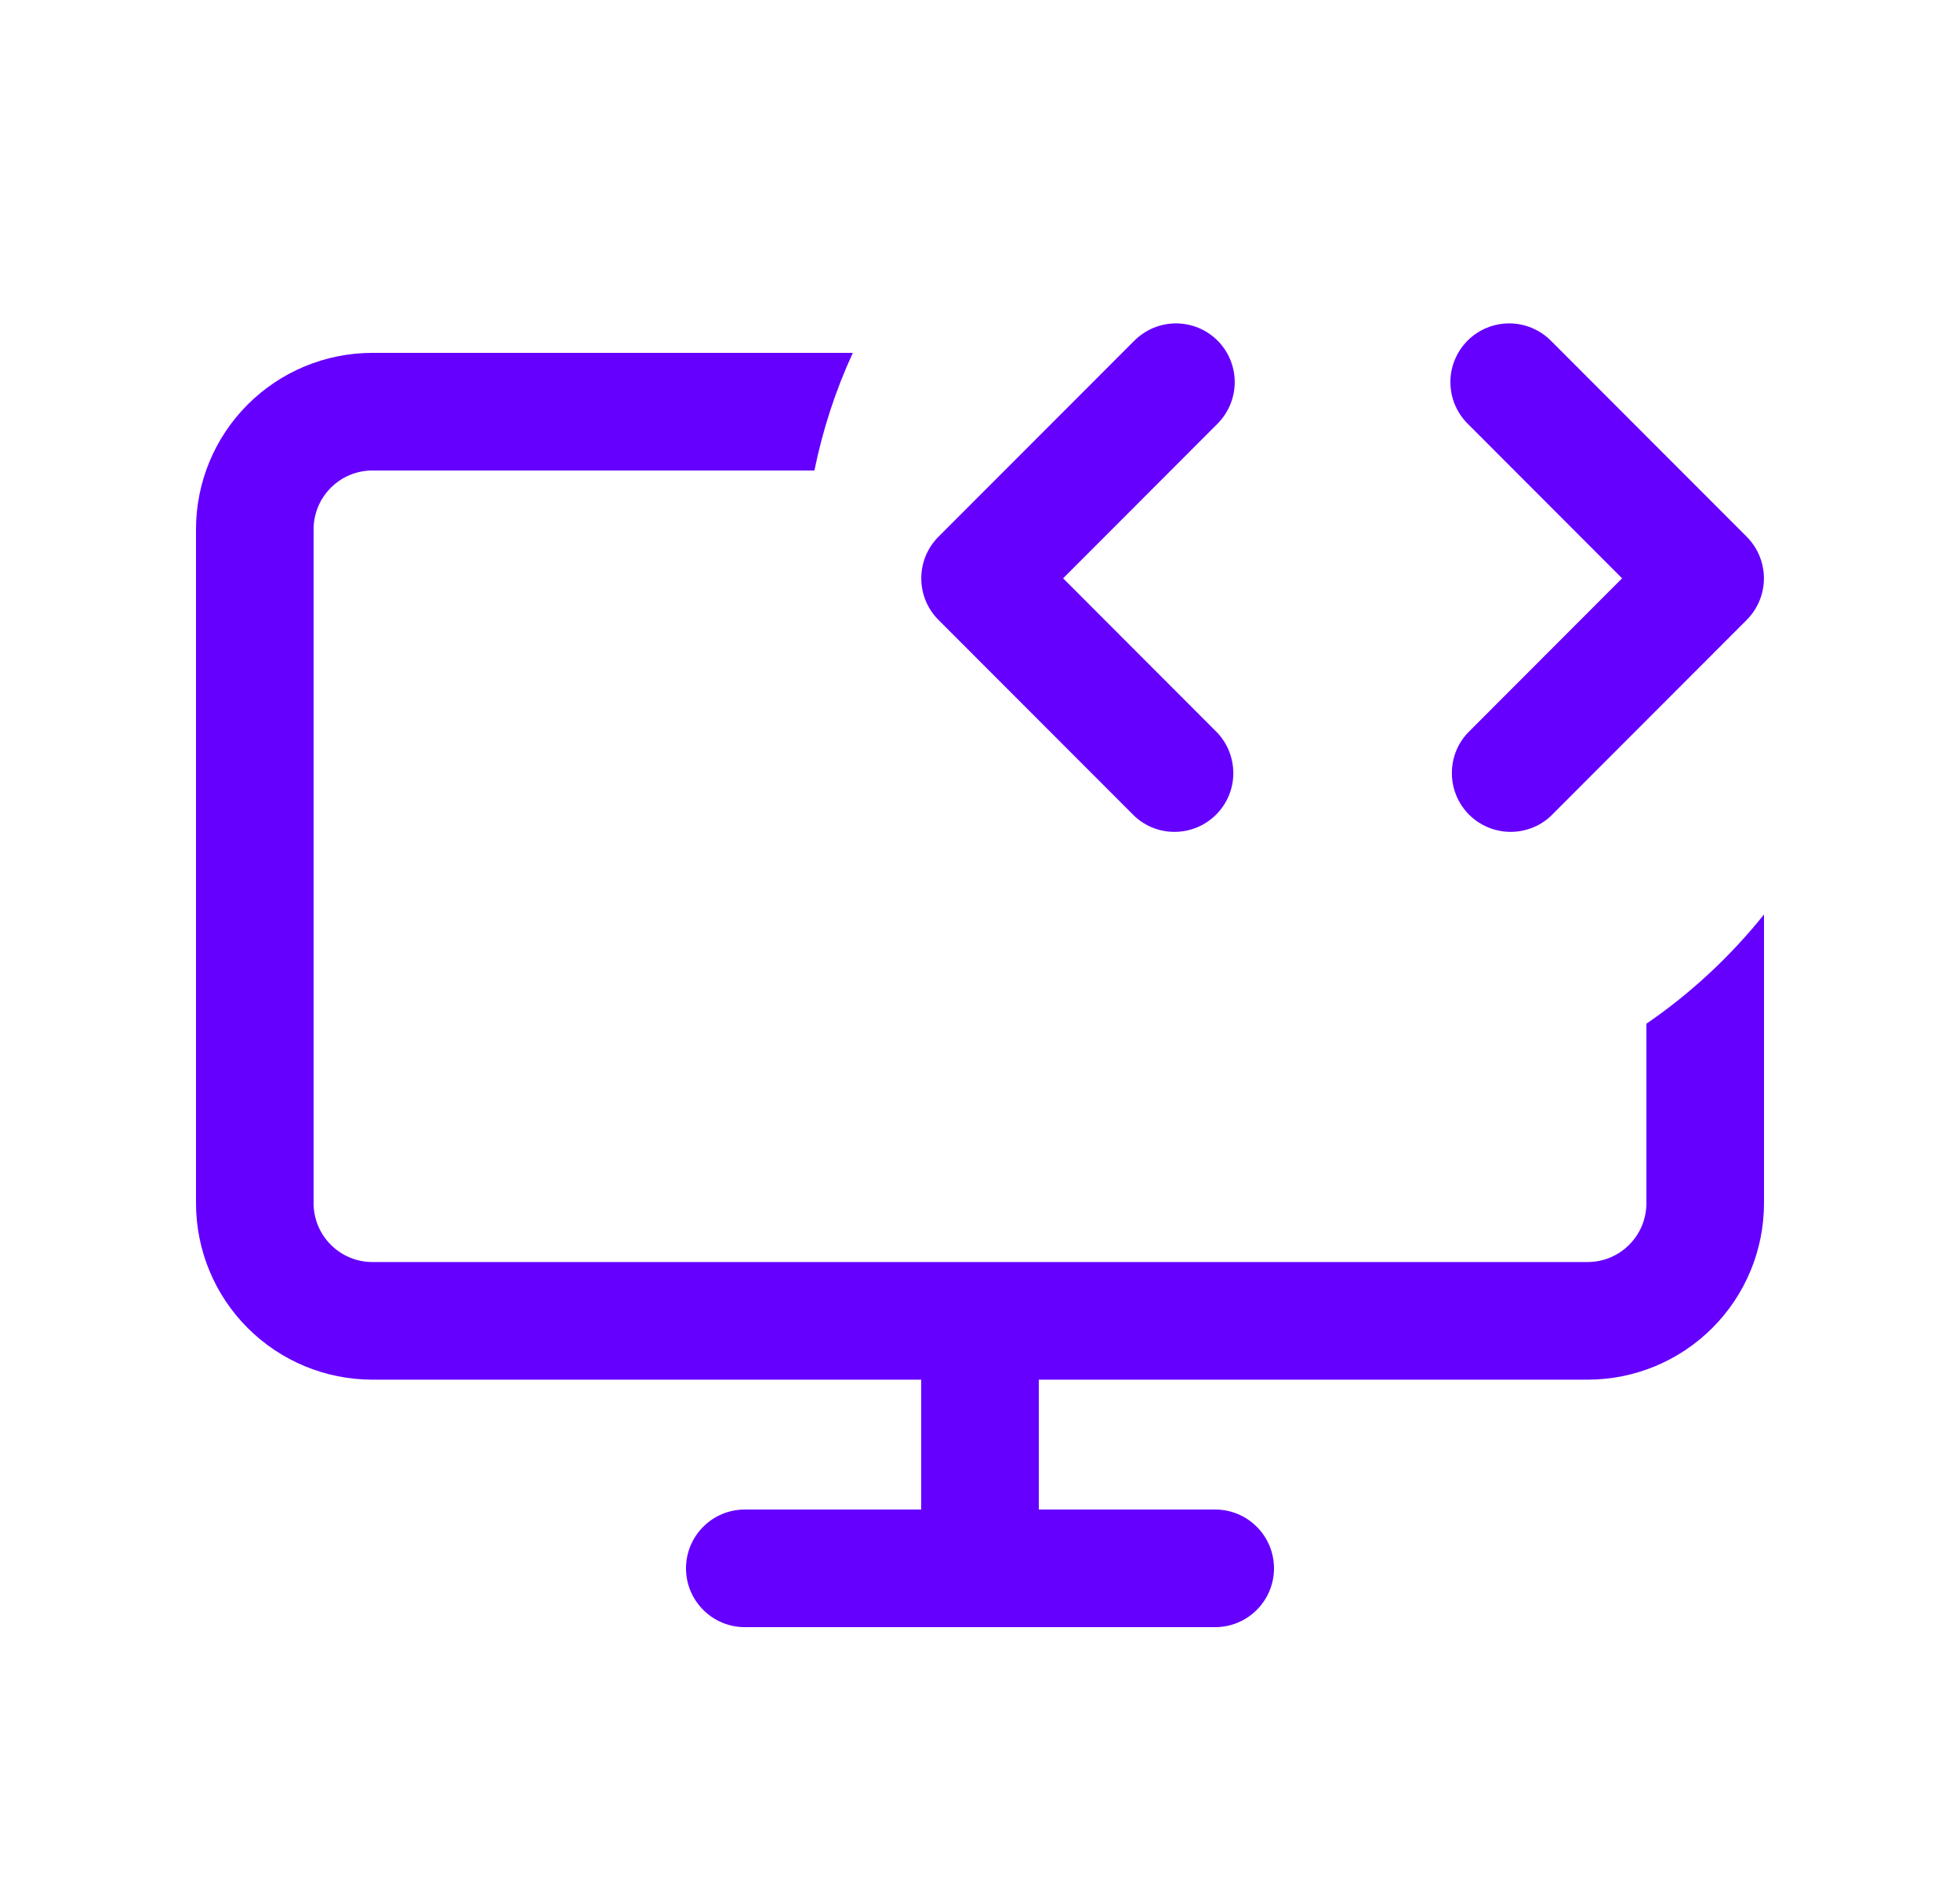
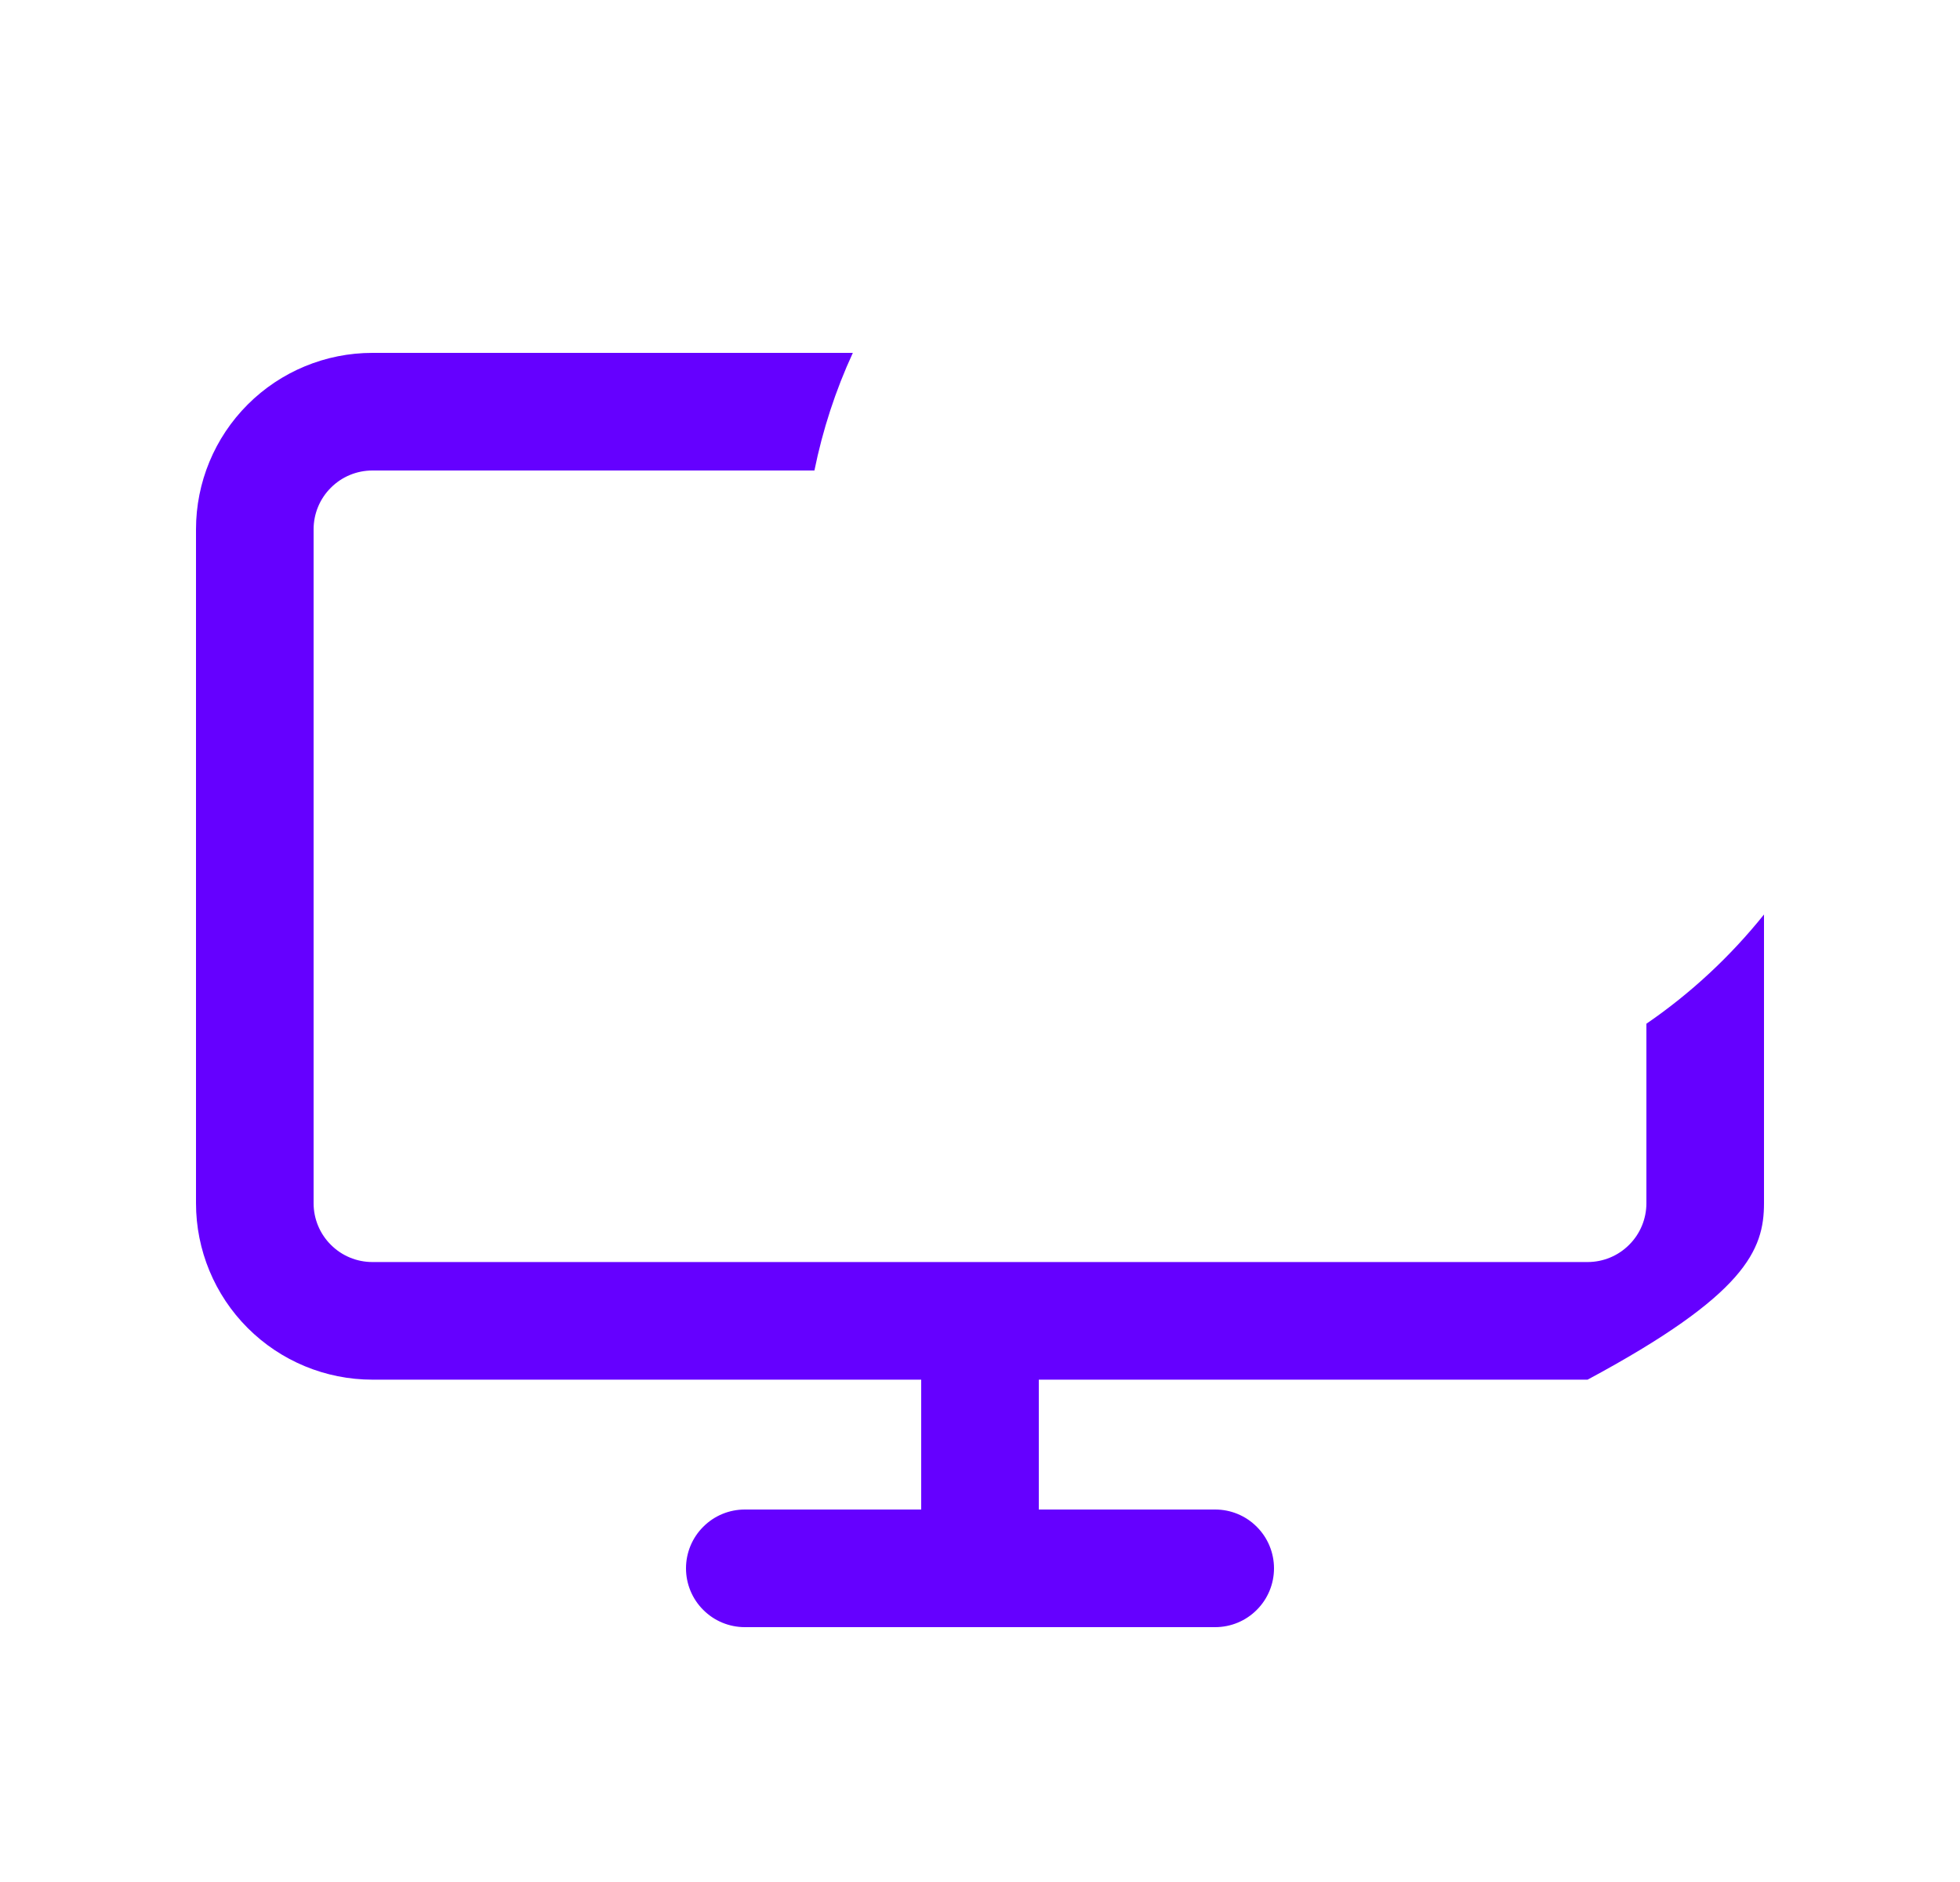
<svg xmlns="http://www.w3.org/2000/svg" width="25" height="24" viewBox="0 0 25 24" fill="none">
-   <path d="M15.53 4.343C15.67 4.484 15.749 4.674 15.749 4.873C15.749 5.072 15.67 5.262 15.53 5.403L13.56 7.375L15.53 9.347C15.662 9.489 15.734 9.677 15.731 9.872C15.728 10.066 15.649 10.251 15.511 10.389C15.374 10.526 15.189 10.605 14.994 10.608C14.8 10.612 14.612 10.54 14.47 10.407L11.97 7.905C11.829 7.764 11.751 7.574 11.751 7.375C11.751 7.176 11.829 6.986 11.97 6.845L14.47 4.343C14.611 4.203 14.801 4.124 15 4.124C15.199 4.124 15.389 4.203 15.53 4.343ZM18.72 4.343C18.579 4.484 18.5 4.674 18.5 4.873C18.5 5.072 18.579 5.262 18.72 5.403L20.69 7.375L18.72 9.347C18.587 9.489 18.515 9.677 18.519 9.872C18.522 10.066 18.601 10.251 18.738 10.389C18.876 10.526 19.061 10.605 19.255 10.608C19.45 10.612 19.638 10.54 19.78 10.407L22.28 7.905C22.42 7.764 22.499 7.574 22.499 7.375C22.499 7.176 22.42 6.986 22.28 6.845L19.78 4.343C19.639 4.203 19.449 4.124 19.25 4.124C19.051 4.124 18.86 4.203 18.72 4.343Z" fill="#6500FF" />
-   <path d="M22.5 15.344V11.662C22.071 12.197 21.566 12.667 21 13.055V15.344C21 15.543 20.921 15.734 20.78 15.874C20.64 16.015 20.449 16.094 20.25 16.094H4.75C4.551 16.094 4.36 16.015 4.22 15.874C4.079 15.734 4 15.543 4 15.344V6.75C4 6.551 4.079 6.36 4.22 6.22C4.36 6.079 4.551 6 4.75 6H10.388C10.493 5.483 10.657 4.979 10.878 4.5H4.75C4.153 4.5 3.581 4.737 3.159 5.159C2.737 5.581 2.5 6.153 2.5 6.75V15.344C2.5 15.941 2.737 16.513 3.159 16.935C3.581 17.357 4.153 17.594 4.75 17.594H11.75V19.25H9.5C9.301 19.25 9.11 19.329 8.97 19.47C8.829 19.61 8.75 19.801 8.75 20C8.75 20.199 8.829 20.39 8.97 20.53C9.11 20.671 9.301 20.75 9.5 20.75H15.5C15.699 20.75 15.89 20.671 16.03 20.53C16.171 20.39 16.25 20.199 16.25 20C16.25 19.801 16.171 19.61 16.03 19.47C15.89 19.329 15.699 19.25 15.5 19.25H13.25V17.594H20.25C20.847 17.594 21.419 17.357 21.841 16.935C22.263 16.513 22.5 15.941 22.5 15.344Z" fill="#6500FF" />
+   <path d="M22.5 15.344V11.662C22.071 12.197 21.566 12.667 21 13.055V15.344C21 15.543 20.921 15.734 20.78 15.874C20.64 16.015 20.449 16.094 20.25 16.094H4.75C4.551 16.094 4.36 16.015 4.22 15.874C4.079 15.734 4 15.543 4 15.344V6.75C4 6.551 4.079 6.36 4.22 6.22C4.36 6.079 4.551 6 4.75 6H10.388C10.493 5.483 10.657 4.979 10.878 4.5H4.75C4.153 4.5 3.581 4.737 3.159 5.159C2.737 5.581 2.5 6.153 2.5 6.75V15.344C2.5 15.941 2.737 16.513 3.159 16.935C3.581 17.357 4.153 17.594 4.75 17.594H11.75V19.25H9.5C9.301 19.25 9.11 19.329 8.97 19.47C8.829 19.61 8.75 19.801 8.75 20C8.75 20.199 8.829 20.39 8.97 20.53C9.11 20.671 9.301 20.75 9.5 20.75H15.5C15.699 20.75 15.89 20.671 16.03 20.53C16.171 20.39 16.25 20.199 16.25 20C16.25 19.801 16.171 19.61 16.03 19.47C15.89 19.329 15.699 19.25 15.5 19.25H13.25V17.594H20.25C22.263 16.513 22.5 15.941 22.5 15.344Z" fill="#6500FF" />
</svg>